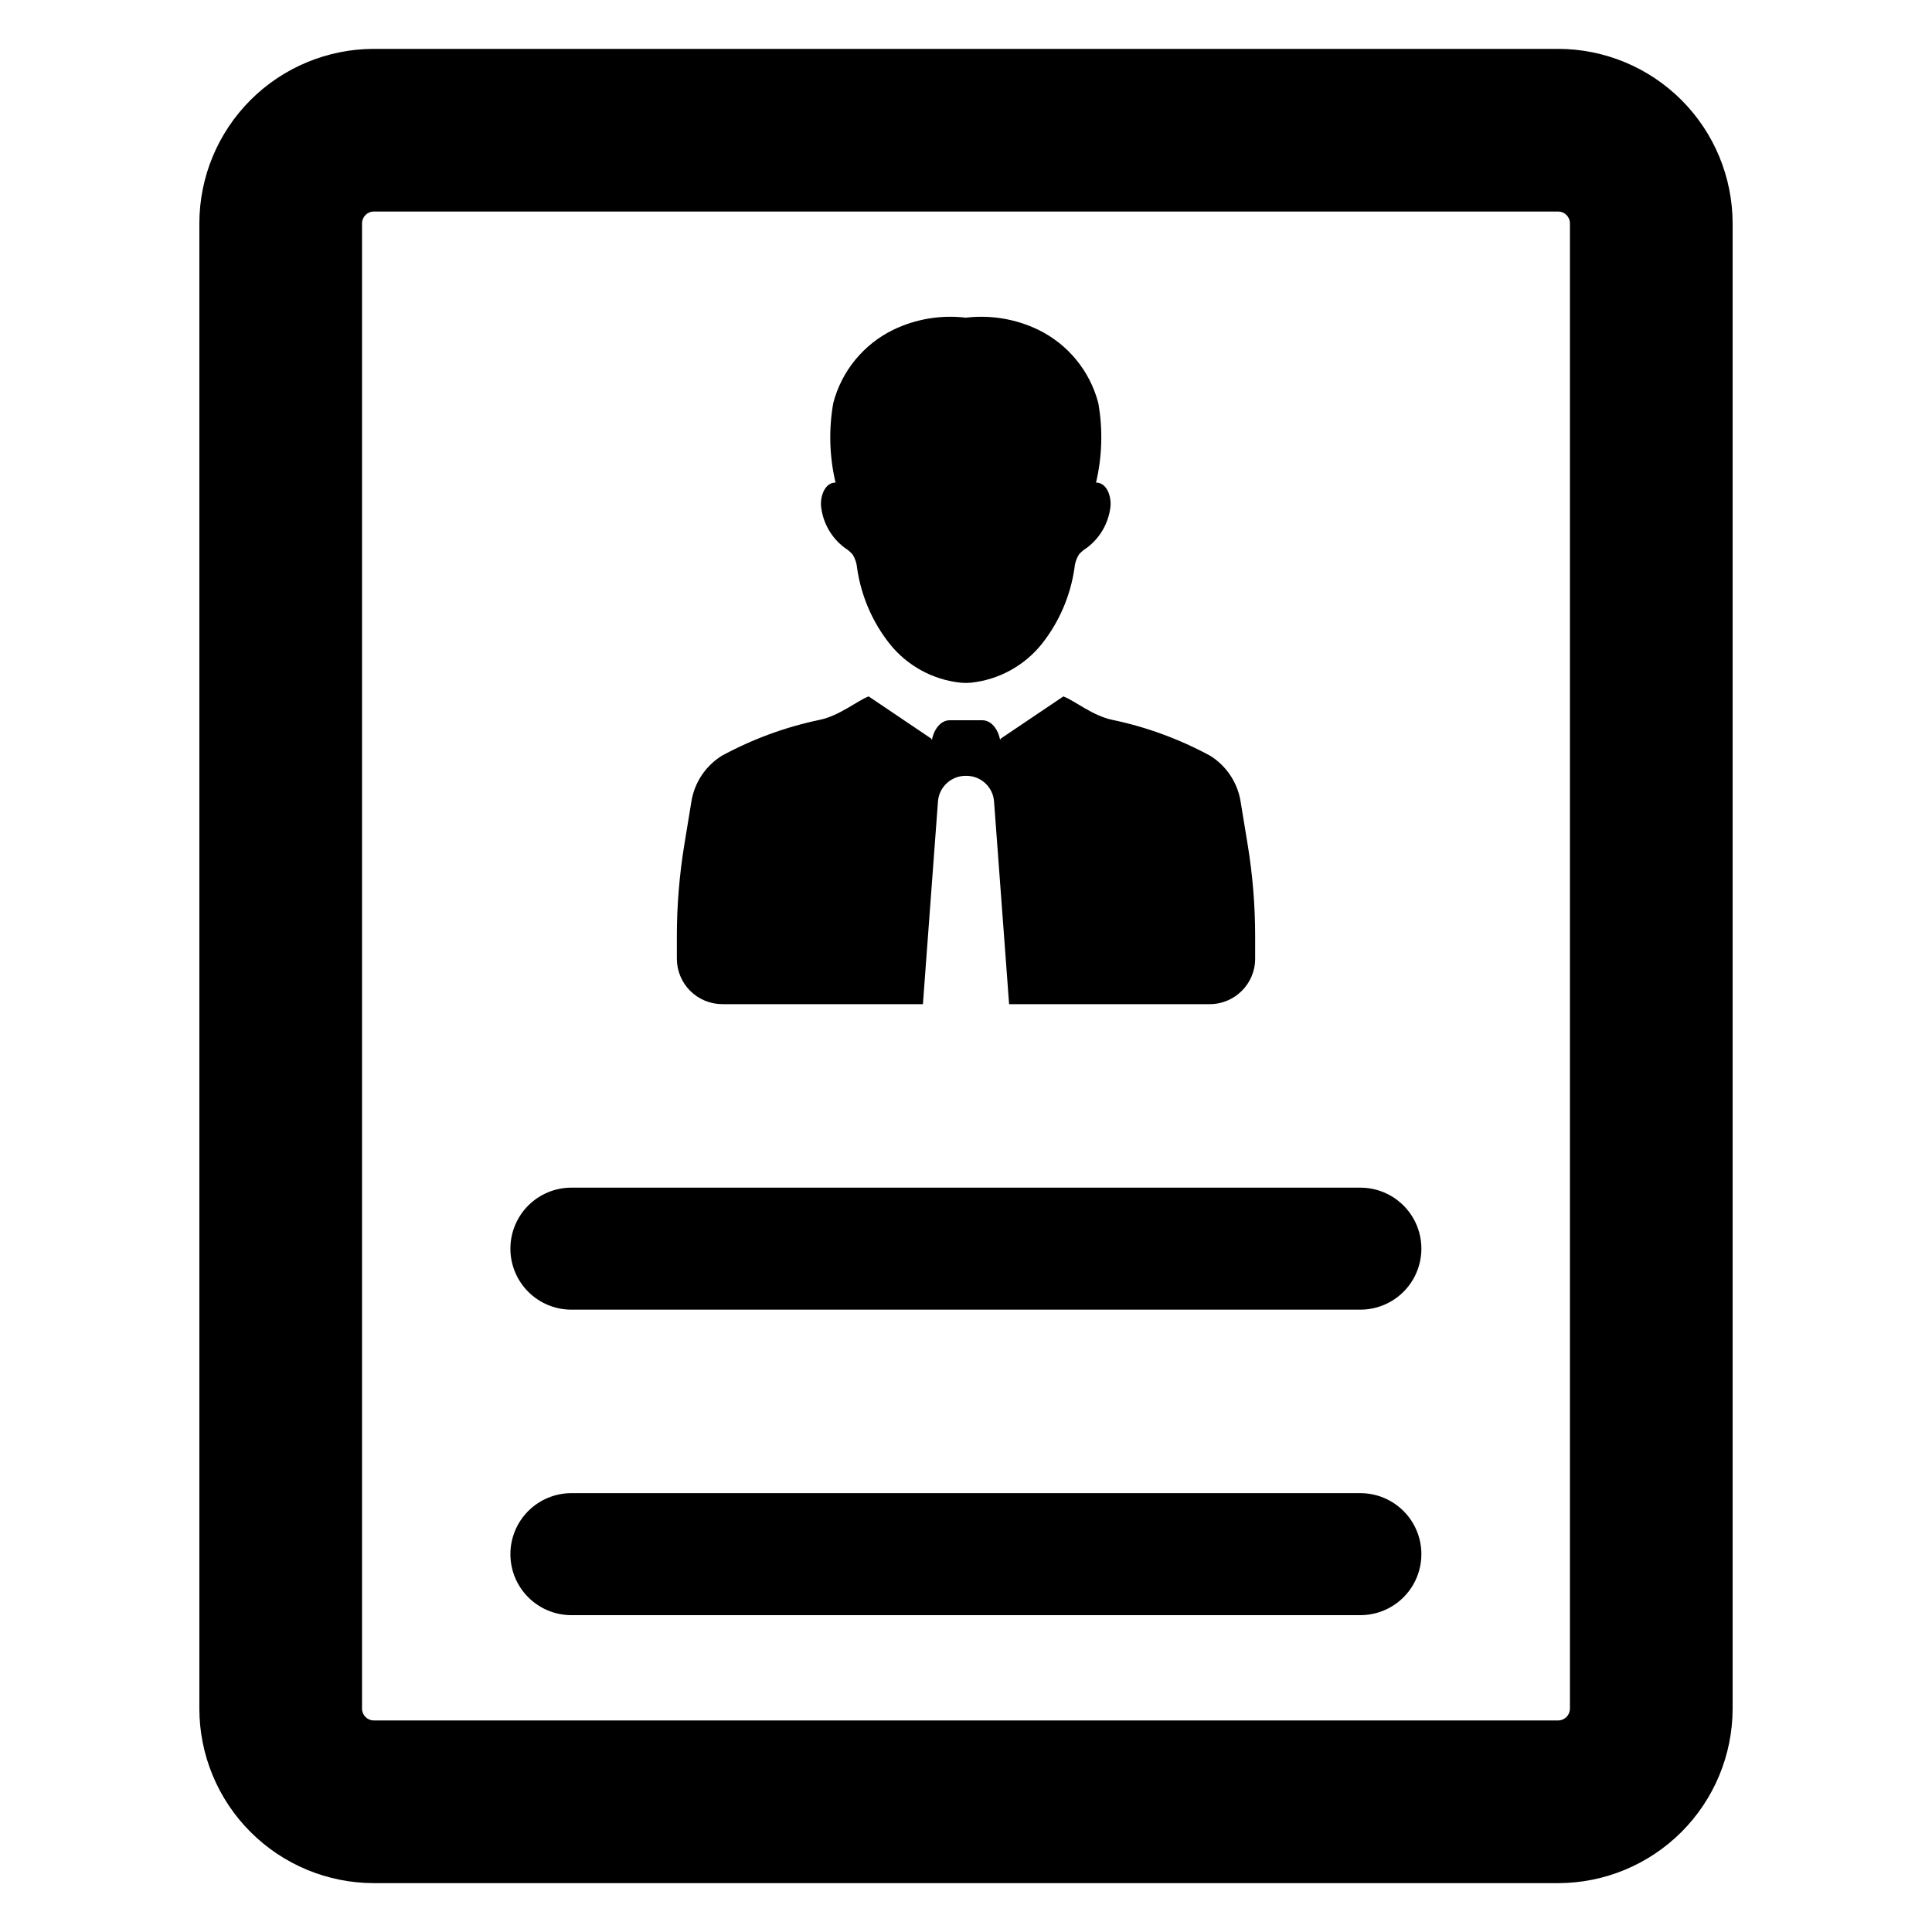
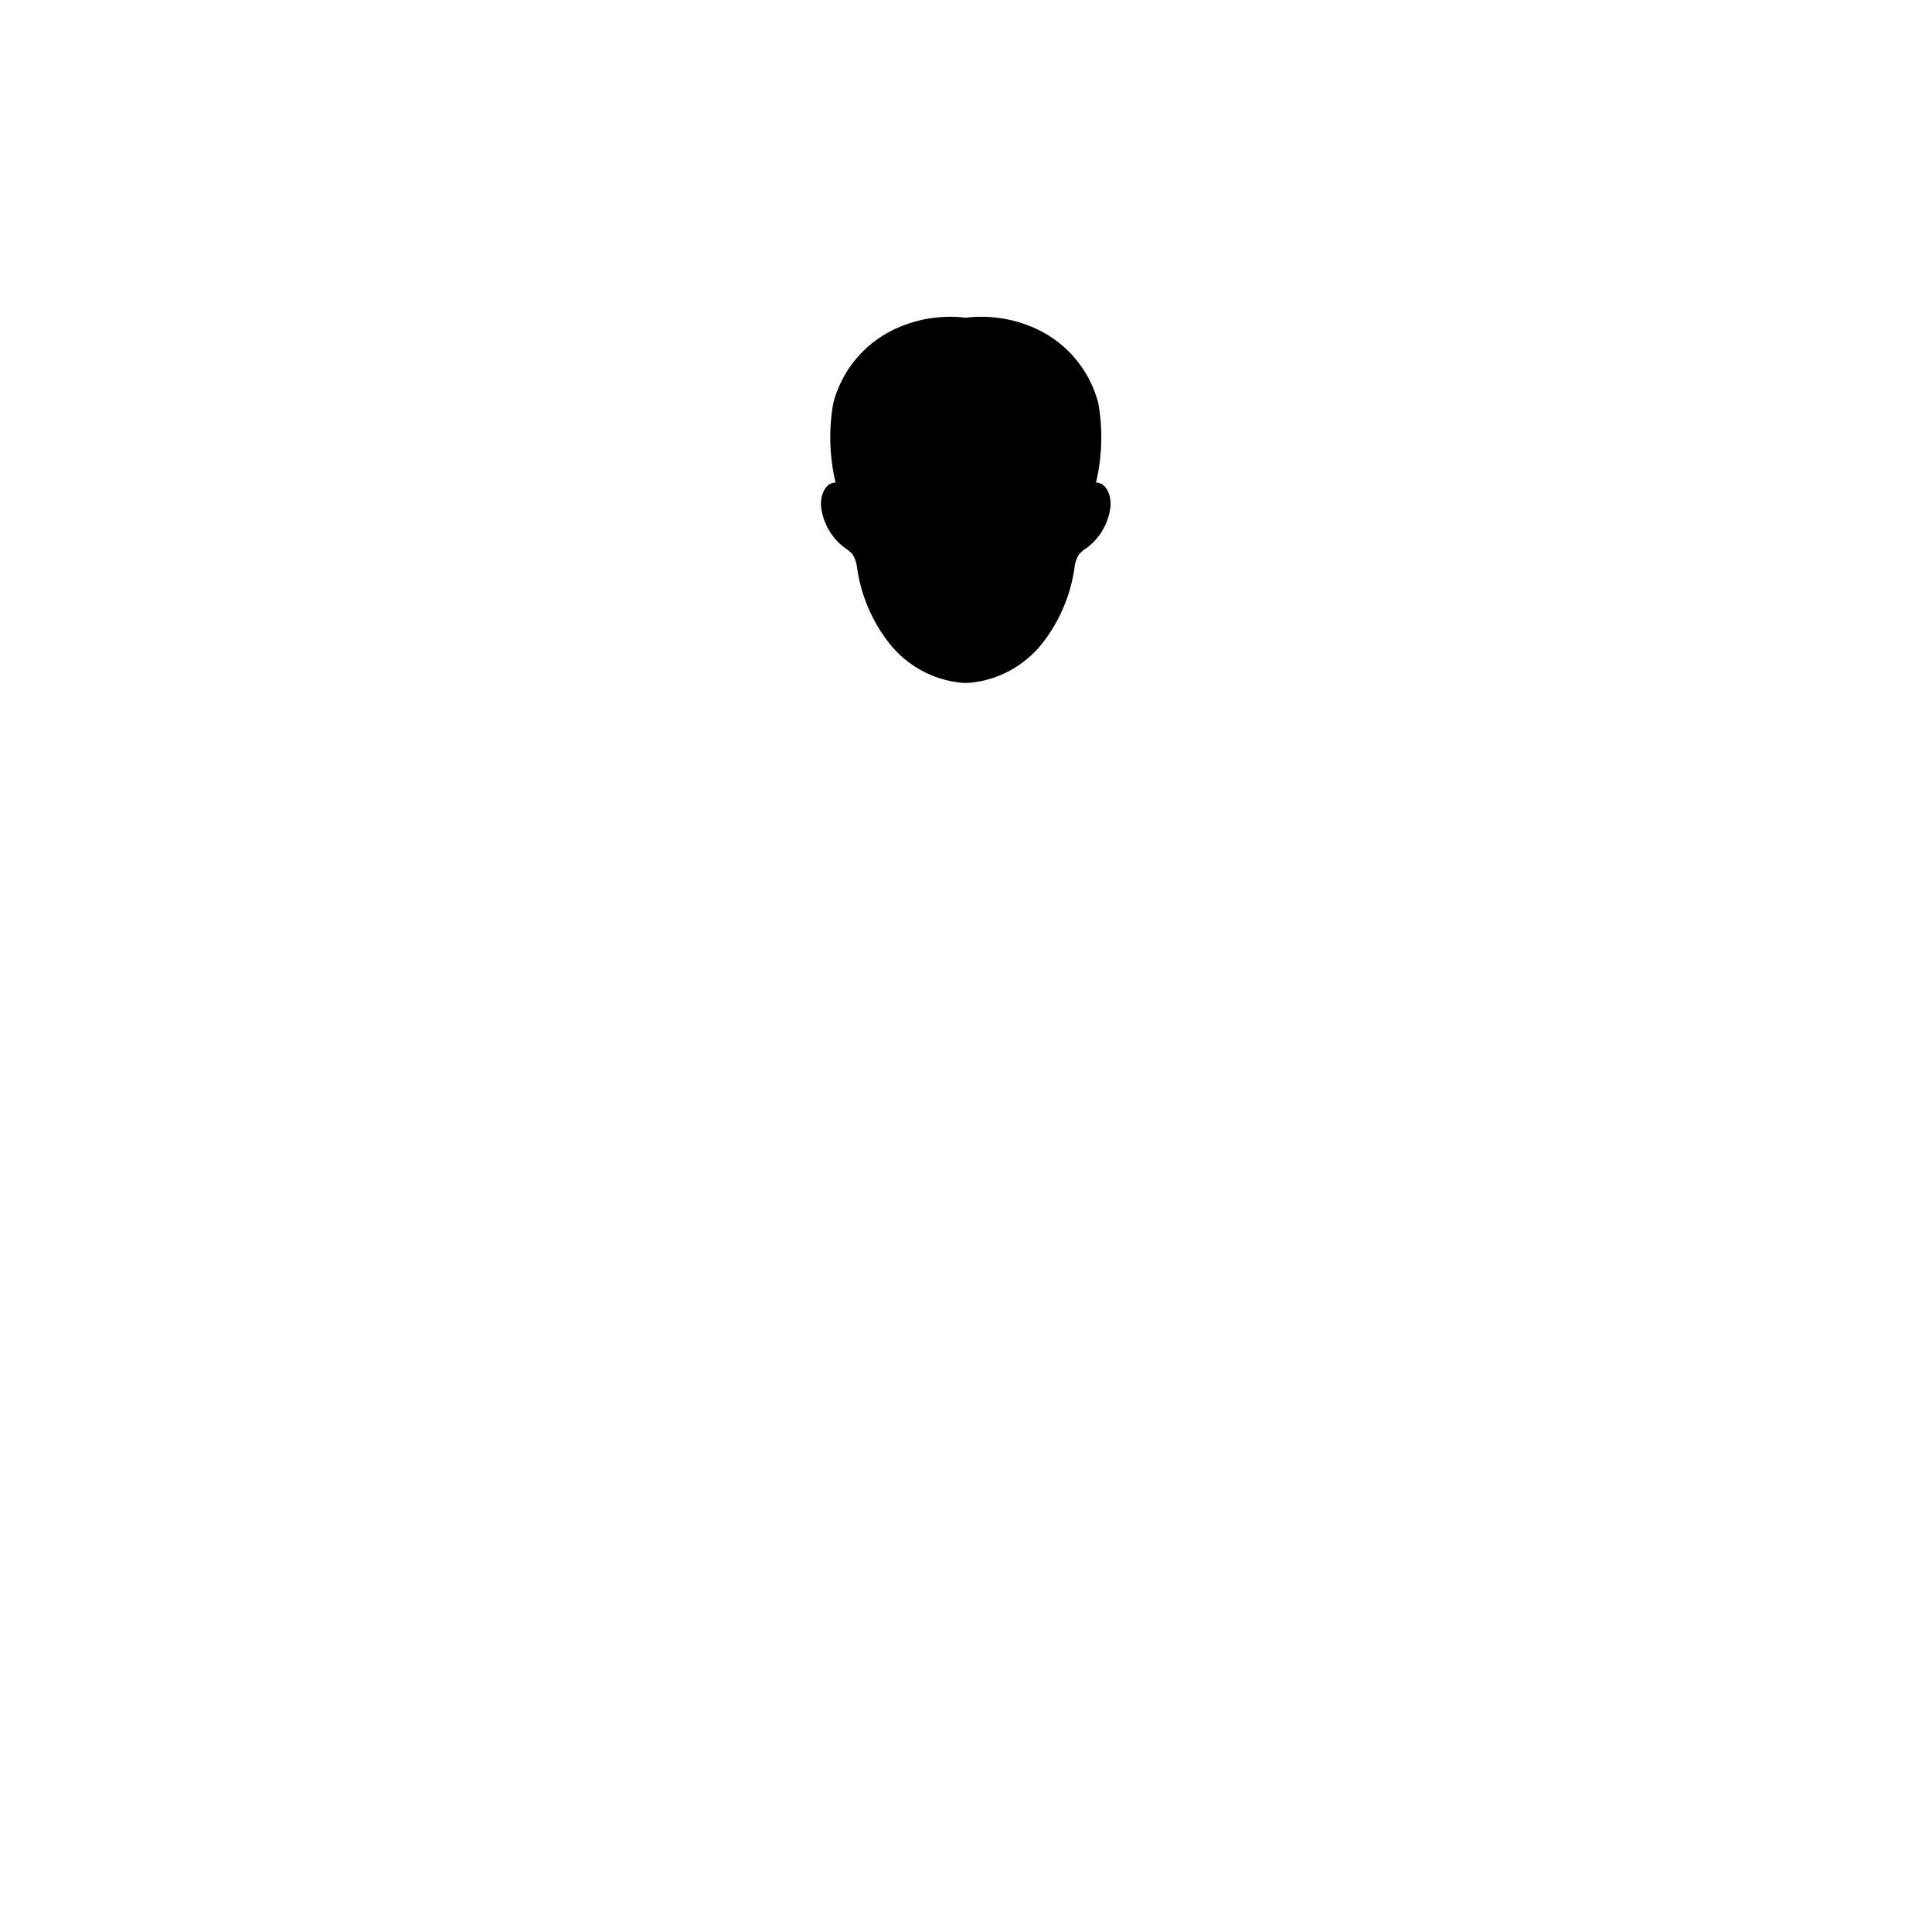
<svg xmlns="http://www.w3.org/2000/svg" fill="#000000" width="800px" height="800px" version="1.1" viewBox="144 144 512 512">
  <g>
-     <path d="m556.92 156.95h-313.85c-12.258 0.016-24.012 4.891-32.68 13.559-8.672 8.672-13.547 20.422-13.559 32.684v393.62c0.012 12.258 4.887 24.012 13.559 32.68 8.668 8.668 20.422 13.547 32.68 13.559h313.85c12.258-0.012 24.012-4.891 32.684-13.559 8.668-8.668 13.543-20.422 13.559-32.68v-393.62c-0.016-12.262-4.891-24.016-13.559-32.684-8.672-8.668-20.426-13.543-32.684-13.559zm3.129 439.86c-0.004 1.727-1.402 3.125-3.129 3.125h-313.85c-1.727 0-3.125-1.398-3.129-3.125v-393.62c0.004-1.727 1.402-3.129 3.129-3.129h313.85c1.727 0 3.129 1.402 3.129 3.129z" />
    <path d="m367.86 289.18c0.773 0.48 1.473 1.07 2.082 1.746 0.691 1.102 1.105 2.359 1.203 3.66 1.062 7.324 4.039 14.238 8.629 20.043 4.652 5.816 11.441 9.527 18.852 10.297 0.438 0.039 0.879 0.051 1.316 0.062 0.438-0.012 0.879-0.023 1.316-0.062 7.41-0.77 14.199-4.481 18.852-10.297 4.59-5.805 7.566-12.719 8.629-20.043 0.098-1.301 0.512-2.559 1.203-3.66 0.609-0.68 1.312-1.266 2.082-1.746 3.461-2.586 5.715-6.473 6.246-10.762 0.34-2.836-0.953-6.547-3.812-6.535v0.004c1.633-6.914 1.84-14.09 0.602-21.086-2.223-8.492-8.047-15.59-15.941-19.426-5.957-2.863-12.609-3.969-19.176-3.188-6.566-0.781-13.219 0.324-19.176 3.188-7.894 3.836-13.719 10.934-15.941 19.426-1.234 6.996-1.031 14.172 0.602 21.086-2.859-0.012-4.152 3.699-3.812 6.535v-0.004c0.531 4.289 2.785 8.176 6.246 10.762z" />
-     <path d="m335.43 410.11h53.152l3.988-53.711c0.285-3.832 3.481-6.797 7.328-6.797h0.207-0.004c3.848-0.004 7.047 2.961 7.332 6.797l3.988 53.711h53.16c6.652 0 12.047-5.391 12.047-12.047v-5.898c0-8.141-0.66-16.266-1.977-24.301l-1.871-11.398c-0.793-5.019-3.719-9.449-8.023-12.156-8.129-4.418-16.855-7.629-25.91-9.527-5.285-1.074-9.969-5.059-13.043-6.227l-16.598 11.184-0.168 0.359c-0.555-3.004-2.441-5.223-4.691-5.223l-8.688 0.004c-2.254 0-4.137 2.223-4.691 5.223l-0.168-0.359-16.598-11.188c-3.078 1.168-7.758 5.152-13.051 6.227-9.055 1.898-17.781 5.109-25.906 9.527-4.305 2.703-7.231 7.133-8.023 12.152l-1.871 11.402c-1.312 8.035-1.977 16.16-1.977 24.301v5.894c0 3.195 1.273 6.262 3.531 8.523 2.262 2.258 5.328 3.527 8.523 3.527z" />
-     <path d="m504.54 458.74h-209.09c-4.293-0.008-8.41 1.695-11.449 4.727-3.035 3.031-4.742 7.148-4.742 11.441 0 4.289 1.707 8.406 4.742 11.441 3.039 3.031 7.156 4.731 11.449 4.723h209.09c5.773-0.008 11.098-3.09 13.98-8.09 2.883-4.996 2.883-11.152 0-16.152-2.883-4.996-8.207-8.082-13.98-8.09z" />
-     <path d="m504.54 539.7h-209.09c-4.293-0.008-8.41 1.695-11.449 4.727-3.035 3.031-4.742 7.148-4.742 11.441 0 4.293 1.707 8.406 4.742 11.441 3.039 3.031 7.156 4.731 11.449 4.727h209.09c5.773-0.012 11.098-3.094 13.98-8.094 2.883-4.996 2.883-11.152 0-16.152-2.883-4.996-8.207-8.082-13.98-8.09z" />
  </g>
</svg>